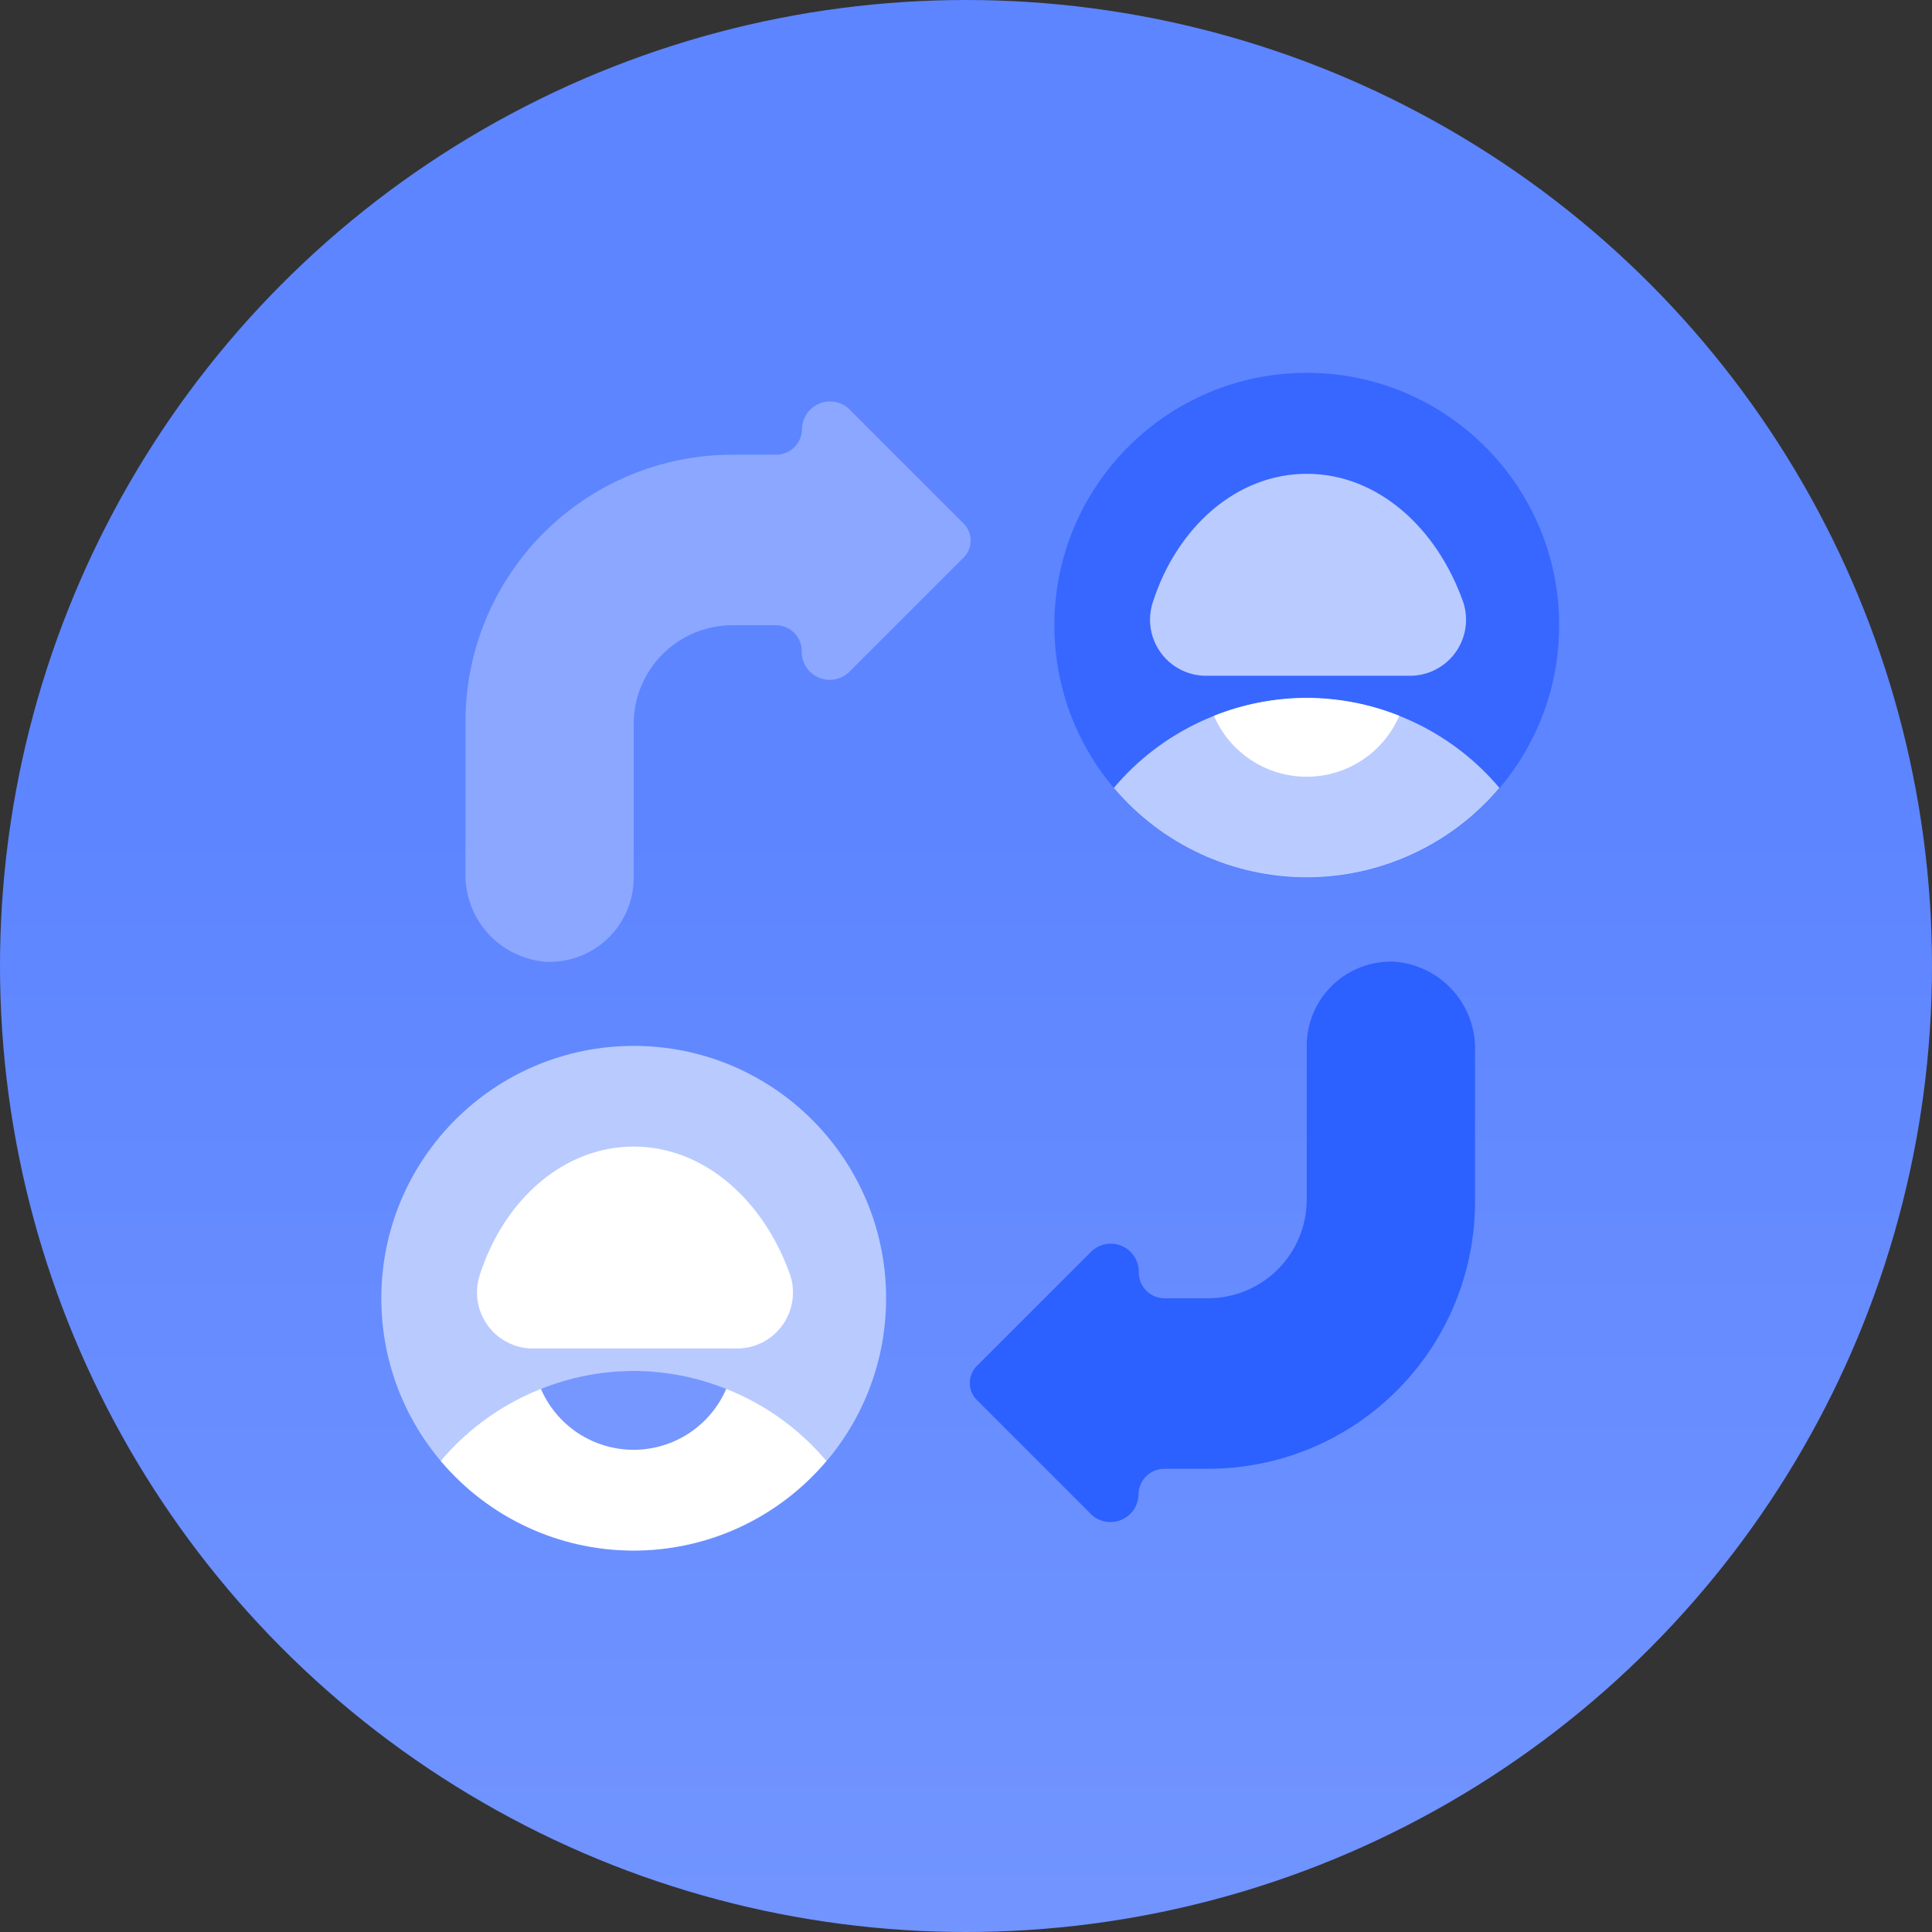
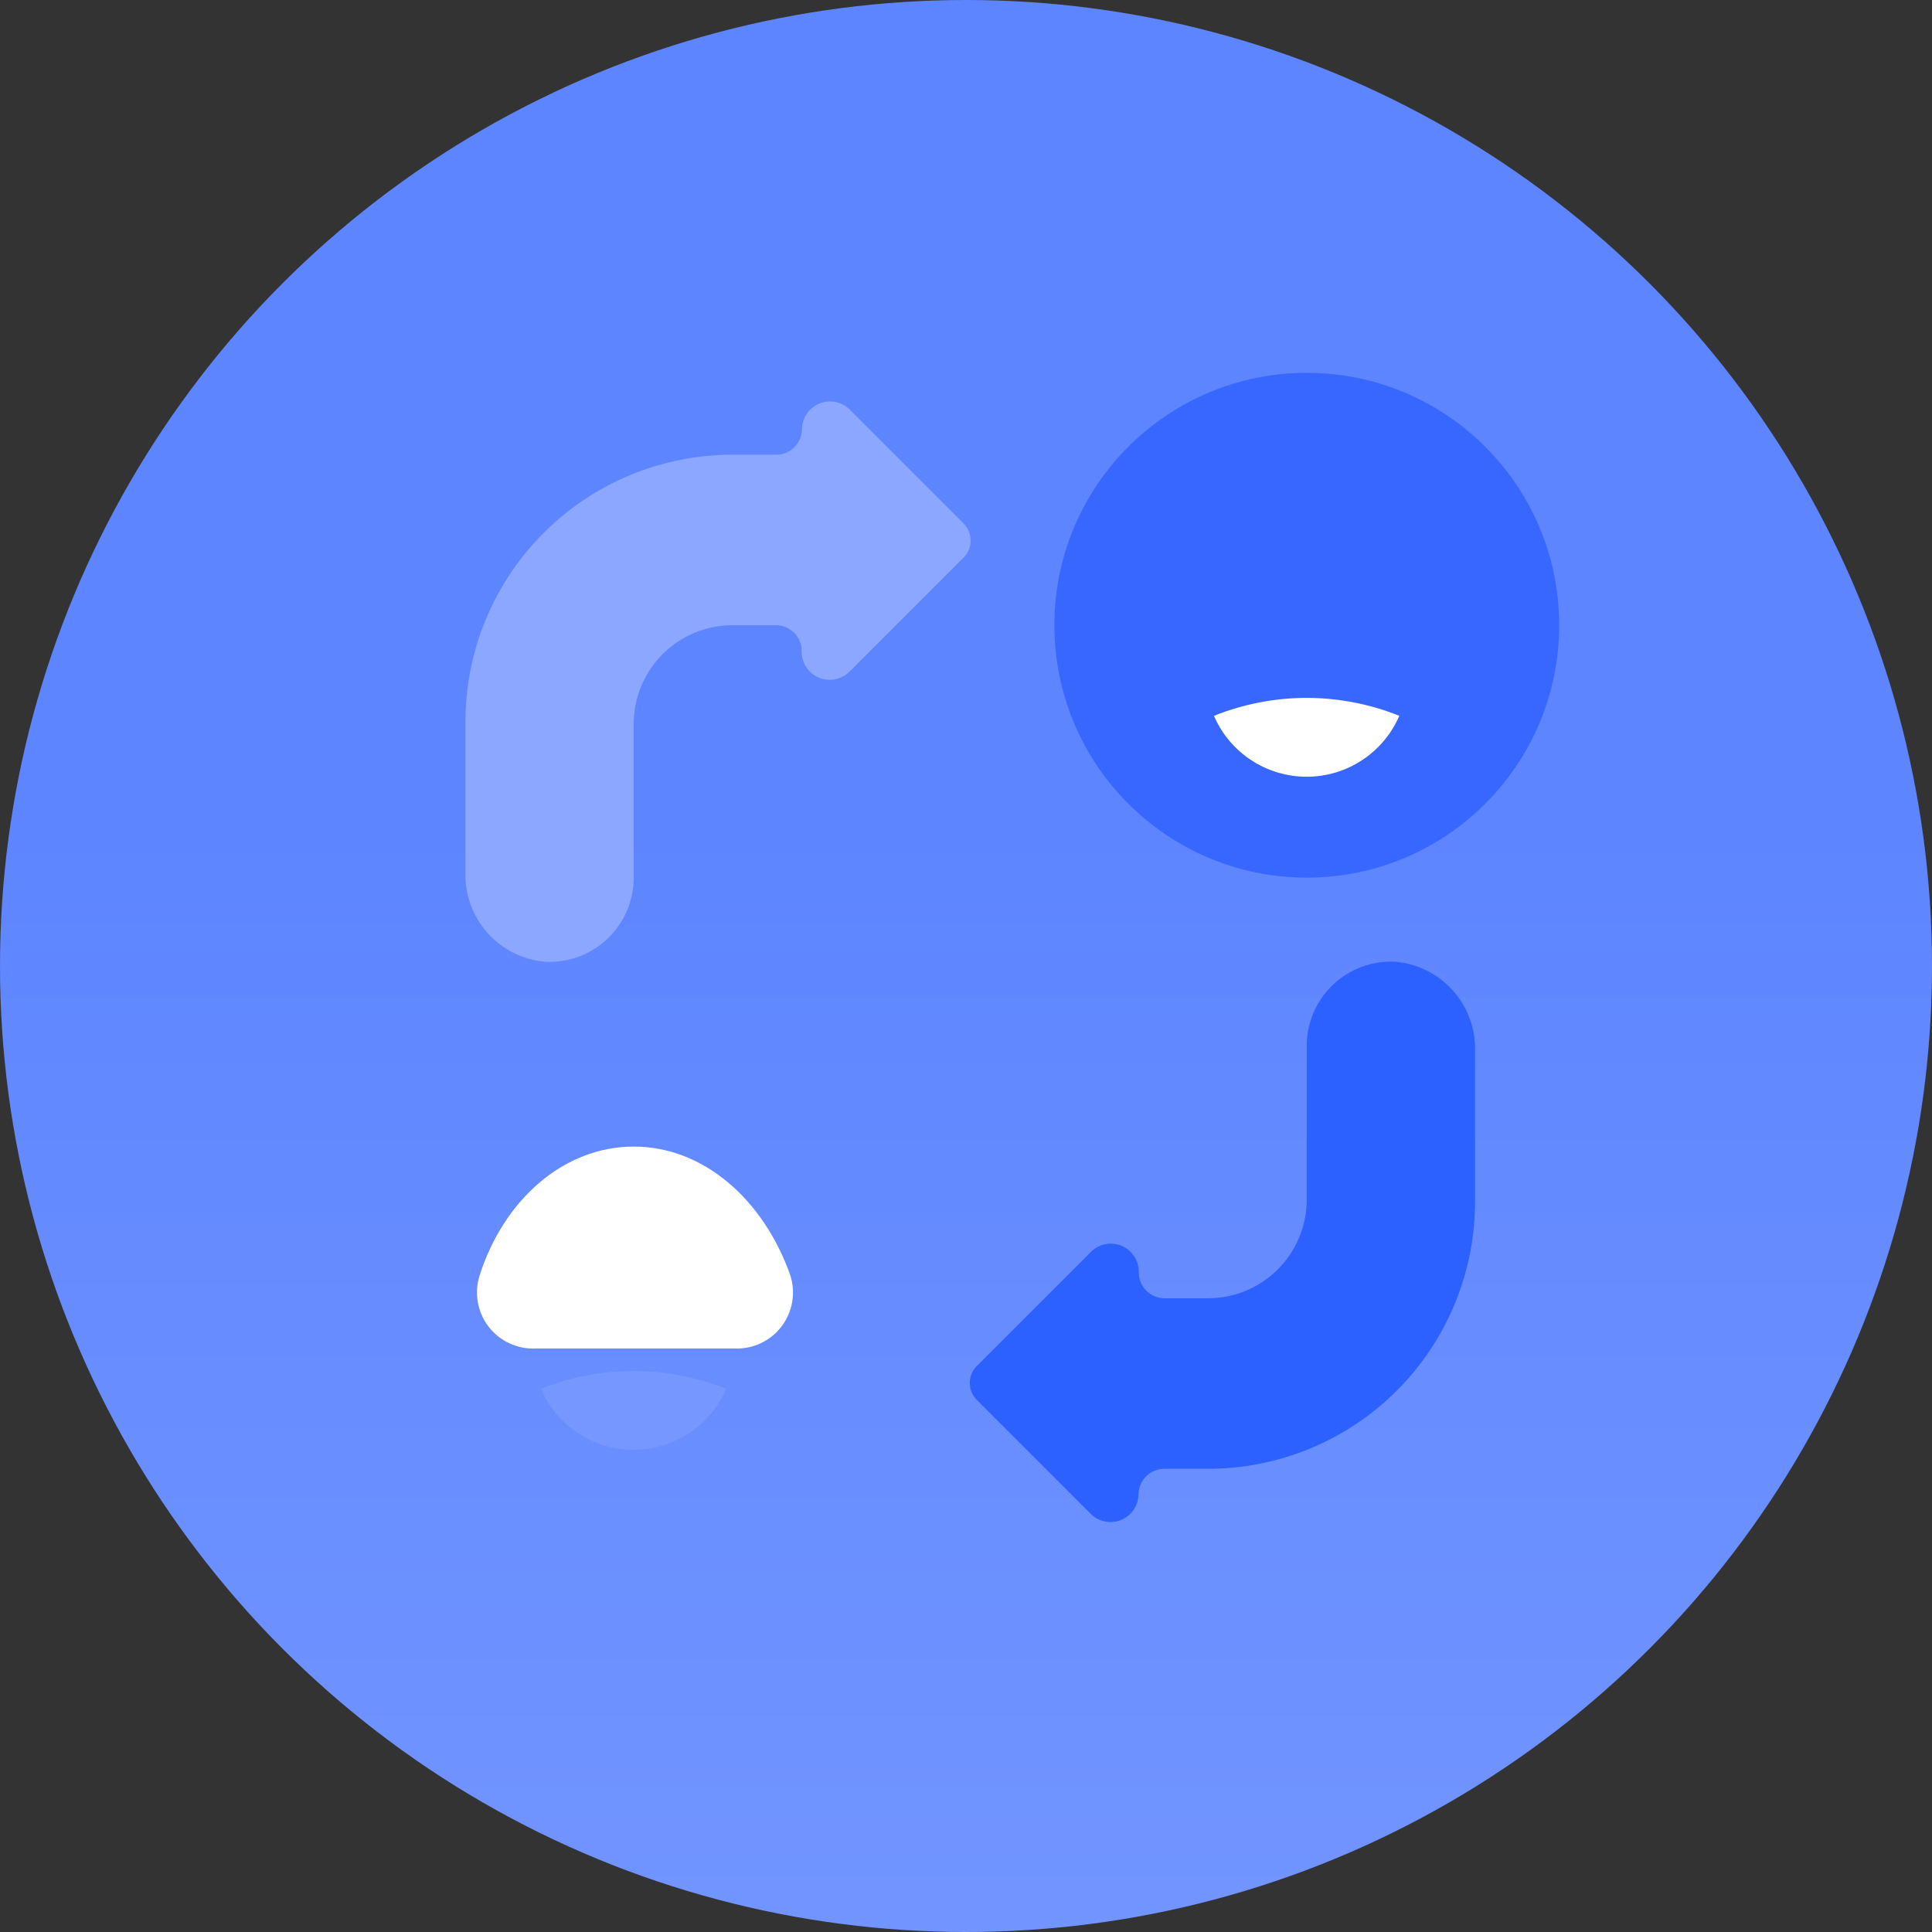
<svg xmlns="http://www.w3.org/2000/svg" width="228" height="228" viewBox="0 0 228 228" fill="none">
  <rect x="0" y="0" width="228" height="228" fill="#333333" stroke="none" />
  <circle cx="114" cy="114" r="114" fill="url(#paint0_linear_275_116)" />
  <path d="M113.672 61.738L100.434 48.5C99.994 48 99.412 47.645 98.767 47.481C98.121 47.317 97.441 47.351 96.815 47.58C96.189 47.809 95.647 48.222 95.259 48.764C94.872 49.306 94.657 49.952 94.643 50.618C94.643 51.426 94.322 52.2 93.751 52.771C93.18 53.342 92.405 53.663 91.598 53.663H86.435C82.284 53.663 78.173 54.483 74.34 56.077C70.506 57.671 67.026 60.006 64.098 62.95C61.17 65.893 58.853 69.386 57.279 73.227C55.705 77.069 54.907 81.184 54.928 85.335V102.909C54.842 105.541 55.769 108.107 57.517 110.077C59.266 112.047 61.703 113.272 64.327 113.499C65.675 113.571 67.023 113.368 68.29 112.901C69.556 112.434 70.714 111.715 71.693 110.785C72.672 109.856 73.451 108.737 73.982 107.497C74.514 106.256 74.787 104.92 74.785 103.571V85.335C74.812 82.263 76.051 79.325 78.233 77.162C80.414 74.999 83.362 73.785 86.435 73.785H91.565C92.372 73.785 93.147 74.106 93.718 74.677C94.289 75.248 94.609 76.022 94.609 76.83C94.591 77.501 94.778 78.162 95.144 78.725C95.511 79.288 96.04 79.726 96.661 79.981C97.283 80.236 97.967 80.296 98.623 80.152C99.279 80.009 99.876 79.67 100.335 79.18L113.573 65.941C113.872 65.682 114.112 65.363 114.281 65.004C114.449 64.647 114.541 64.257 114.55 63.862C114.559 63.466 114.486 63.073 114.335 62.708C114.184 62.342 113.958 62.012 113.672 61.738Z" fill="#8BA7FF" />
  <path d="M115.327 165.26L128.565 178.499C129.005 178.998 129.586 179.354 130.232 179.518C130.878 179.682 131.558 179.647 132.184 179.419C132.81 179.19 133.352 178.777 133.74 178.235C134.127 177.693 134.342 177.047 134.356 176.38C134.356 175.573 134.677 174.798 135.248 174.227C135.819 173.656 136.594 173.336 137.401 173.336H142.531C146.685 173.34 150.799 172.523 154.636 170.931C158.474 169.339 161.958 167.005 164.89 164.061C167.821 161.117 170.141 157.623 171.717 153.779C173.292 149.935 174.092 145.818 174.071 141.664V124.123C174.165 121.485 173.243 118.911 171.493 116.934C169.744 114.956 167.302 113.727 164.672 113.499C163.324 113.428 161.976 113.631 160.709 114.098C159.443 114.564 158.285 115.284 157.306 116.213C156.327 117.143 155.548 118.262 155.016 119.502C154.485 120.743 154.211 122.078 154.213 123.428V141.564C154.213 144.654 152.986 147.617 150.801 149.802C148.617 151.986 145.654 153.214 142.564 153.214H137.434C137.034 153.214 136.638 153.135 136.269 152.982C135.9 152.829 135.564 152.605 135.281 152.322C134.998 152.039 134.774 151.704 134.621 151.334C134.468 150.965 134.389 150.569 134.389 150.169C134.407 149.498 134.221 148.837 133.854 148.274C133.488 147.711 132.959 147.273 132.338 147.018C131.716 146.763 131.032 146.703 130.376 146.846C129.72 146.989 129.123 147.329 128.664 147.819L115.426 161.057C115.127 161.317 114.886 161.636 114.718 161.994C114.55 162.352 114.458 162.741 114.449 163.137C114.44 163.532 114.513 163.926 114.664 164.291C114.815 164.657 115.041 164.987 115.327 165.26Z" fill="#2C60FF" />
-   <path d="M74.786 183C91.236 183 104.571 169.665 104.571 153.214C104.571 136.764 91.236 123.429 74.786 123.429C58.336 123.429 45 136.764 45 153.214C45 169.665 58.336 183 74.786 183Z" fill="#B9CAFF" />
-   <path d="M74.786 161.819C70.449 161.82 66.164 162.768 62.231 164.598C58.298 166.427 54.812 169.093 52.017 172.41C54.813 175.719 58.297 178.379 62.227 180.204C66.156 182.028 70.437 182.973 74.77 182.973C79.102 182.973 83.383 182.028 87.312 180.204C91.242 178.379 94.727 175.719 97.523 172.41C94.731 169.097 91.25 166.434 87.323 164.605C83.397 162.776 79.118 161.825 74.786 161.819Z" fill="white" />
  <path d="M74.787 161.786C71.034 161.79 67.316 162.509 63.832 163.904C64.754 166.039 66.281 167.858 68.225 169.136C70.169 170.414 72.444 171.095 74.77 171.095C77.096 171.095 79.371 170.414 81.315 169.136C83.259 167.858 84.786 166.039 85.708 163.904C82.234 162.513 78.528 161.794 74.787 161.786Z" fill="#7697FF" />
  <path d="M74.787 135.31C66.513 135.31 59.464 141.598 56.618 150.467C56.284 151.488 56.203 152.574 56.382 153.632C56.561 154.691 56.995 155.69 57.647 156.544C58.298 157.397 59.148 158.079 60.121 158.531C61.095 158.983 62.164 159.191 63.237 159.138H86.635C87.707 159.191 88.777 158.983 89.751 158.531C90.725 158.079 91.574 157.397 92.225 156.544C92.877 155.69 93.311 154.691 93.49 153.632C93.669 152.574 93.588 151.488 93.254 150.467C90.11 141.598 83.061 135.31 74.787 135.31Z" fill="white" />
  <path d="M154.214 103.571C170.665 103.571 184 90.236 184 73.786C184 57.336 170.665 44 154.214 44C137.764 44 124.429 57.336 124.429 73.786C124.429 90.236 137.764 103.571 154.214 103.571Z" fill="#3767FF" />
-   <path d="M154.215 82.391C149.877 82.391 145.592 83.34 141.659 85.169C137.727 86.998 134.241 89.664 131.445 92.981C134.241 96.291 137.726 98.951 141.655 100.775C145.585 102.599 149.866 103.545 154.198 103.545C158.531 103.545 162.811 102.599 166.741 100.775C170.671 98.951 174.155 96.291 176.951 92.981C174.16 89.669 170.679 87.005 166.752 85.176C162.825 83.347 158.547 82.396 154.215 82.391Z" fill="#BACBFF" />
  <path d="M154.215 82.357C150.462 82.361 146.745 83.08 143.261 84.475C144.183 86.611 145.71 88.429 147.654 89.707C149.597 90.985 151.873 91.666 154.199 91.666C156.525 91.666 158.8 90.985 160.744 89.707C162.687 88.429 164.215 86.611 165.137 84.475C161.663 83.084 157.957 82.365 154.215 82.357Z" fill="white" />
-   <path d="M154.216 55.915C145.942 55.915 138.893 62.203 136.047 71.072C135.712 72.093 135.631 73.179 135.811 74.237C135.99 75.296 136.424 76.295 137.076 77.148C137.727 78.002 138.576 78.684 139.55 79.136C140.524 79.588 141.593 79.796 142.666 79.743H166.064C167.136 79.796 168.205 79.588 169.179 79.136C170.153 78.684 171.002 78.002 171.654 77.148C172.305 76.295 172.74 75.296 172.919 74.237C173.098 73.179 173.017 72.093 172.683 71.072C169.539 62.17 162.49 55.915 154.216 55.915Z" fill="#BACBFF" />
  <defs>
    <linearGradient id="paint0_linear_275_116" x1="114" y1="96.5" x2="114" y2="384.5" gradientUnits="userSpaceOnUse">
      <stop stop-color="#5D85FF" />
      <stop offset="1" stop-color="#8AA7FF" />
    </linearGradient>
  </defs>
</svg>